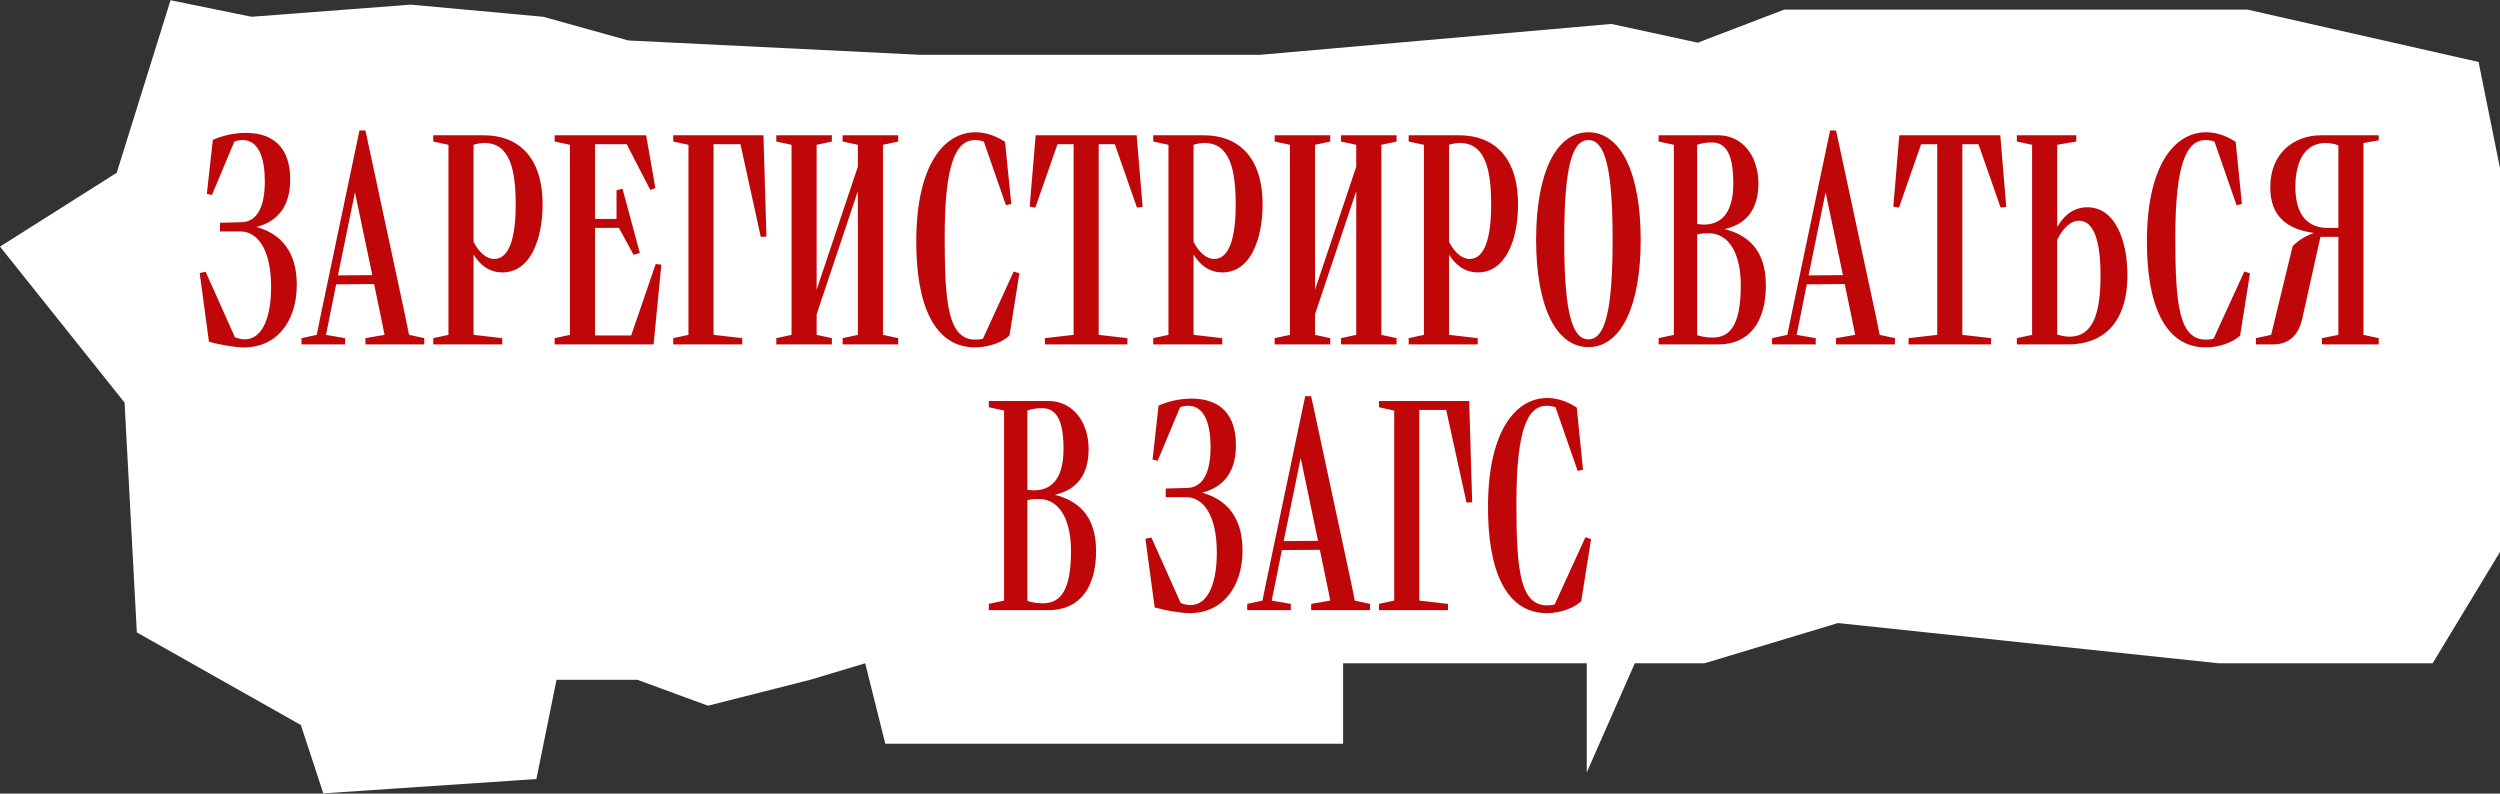
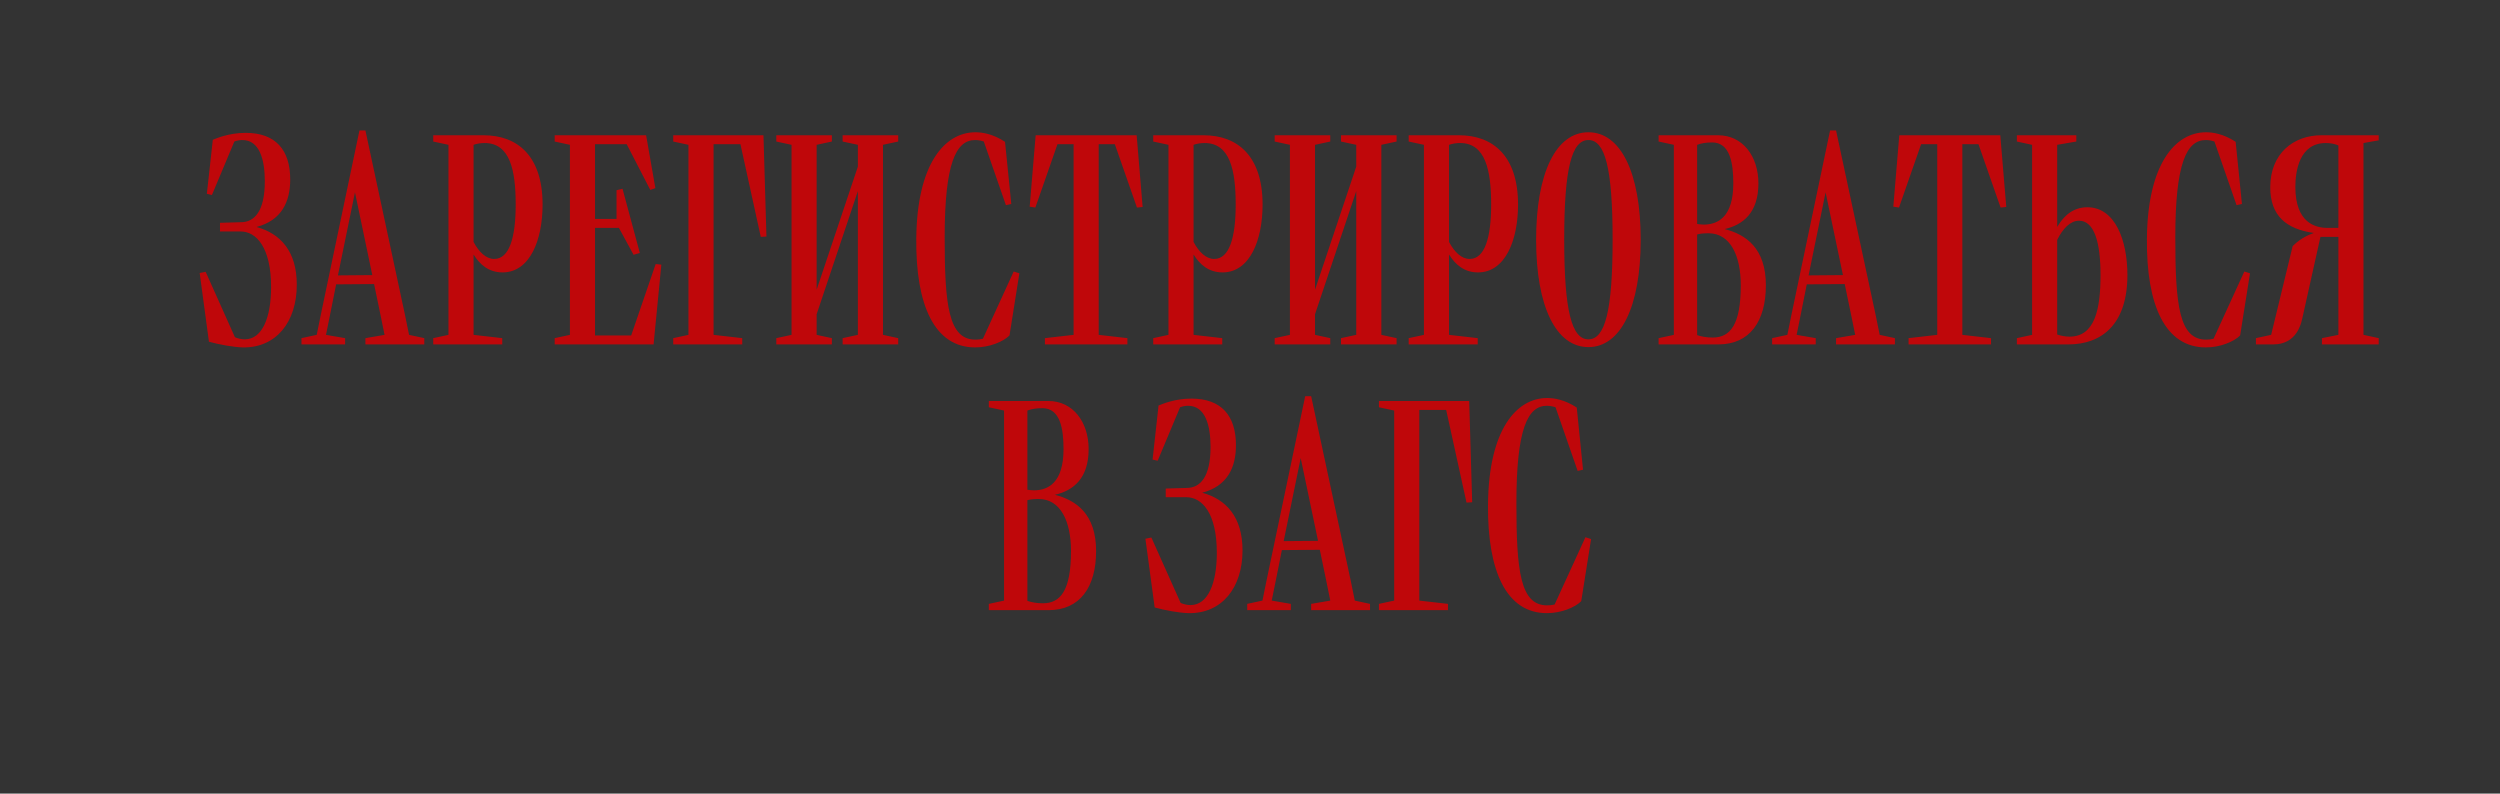
<svg xmlns="http://www.w3.org/2000/svg" width="6228" height="1977" viewBox="0 0 6228 1977" fill="none">
  <rect x="0" y="0" width="6228" height="1977" fill="#333333" stroke="none" />
-   <path d="M290.809 430.362L424.829 0.603L626.508 41.794L1023.36 11.587L1353.21 41.794L1565.29 100.834L2291.99 136.533H2893.13H3139.05L4014.08 59.643L4229.42 106.326L4444.76 23.944H5598.89L6174.65 154.382L6228 419.378V997.424V1375.01L6060.15 1652.36H5526.67L4578.78 1552.13L4246.33 1652.36H4072.63L3952.92 1924.22V1652.36H3709.61H3345.93V1852.82H2672.58H2205.47L2155.37 1652.36L2018.1 1693.55L1763.72 1758.08L1588.07 1693.55H1386.39L1336.29 1940.7L805.418 1976.4L749.468 1806.14L340.904 1575.47L310.327 1002.92L0 614.348L290.809 430.362Z" fill="white" />
  <path d="M604.62 865.453C581.544 864.708 547.303 858.753 520.505 851.309L497.429 680.102L512.317 677.125L585.266 840.144C592.71 843.121 600.898 845.354 609.83 845.354C653.749 845.354 675.336 790.27 675.336 715.088C675.336 616.83 638.861 576.634 599.409 576.634H548.047V555.047L600.154 553.558C633.651 553.558 659.704 526.76 659.704 451.578C659.704 398.727 647.049 348.854 603.875 348.854C596.432 348.854 589.732 350.343 583.777 352.576L527.949 485.82L515.294 482.842L530.182 348.109L532.415 347.365C538.37 345.132 569.634 330.989 612.064 330.989C686.501 330.989 722.976 373.418 722.976 447.112C722.976 502.94 701.389 549.092 638.861 565.468C699.156 581.844 739.352 626.507 739.352 709.133C739.352 802.18 687.99 866.941 604.62 865.453ZM552.513 816.324L556.98 820.79L552.513 816.324ZM910.338 858.009V842.377L957.979 834.189L948.302 786.548L931.925 707.644L837.389 708.389L821.757 786.548L812.08 834.189L859.721 842.377V858.009H751.041V842.377L789.005 834.189L798.682 786.548L895.451 325.034H910.338L1009.34 786.548L1019.02 834.189L1056.98 842.377V858.009H910.338ZM841.856 686.057L927.459 685.313L884.285 479.12L841.856 686.057ZM1079.24 858.009V842.377L1117.2 834.189V360.764L1079.24 352.576V336.944H1204.29C1289.15 336.944 1351.68 388.306 1351.68 509.64C1351.68 597.476 1320.42 678.614 1251.93 678.614C1217.69 678.614 1195.36 659.26 1179.73 633.951V834.189L1251.19 842.377V858.009H1079.24ZM1284.69 509.64C1284.69 424.036 1270.54 356.298 1207.27 356.298C1197.59 356.298 1188.66 357.786 1179.73 360.764V602.687C1193.13 627.996 1210.99 645.117 1231.09 645.117C1269.05 645.117 1284.69 591.521 1284.69 509.64ZM1381.81 858.009V842.377L1419.78 834.189V360.764L1381.81 352.576V336.944H1609.59L1632.67 468.699L1620.02 473.165L1561.21 359.275H1482.31V545.37H1535.9V473.909L1550.79 470.188L1593.96 630.229L1578.33 634.695L1541.86 567.701H1482.31V835.677H1572.38L1633.41 657.771L1647.56 659.26L1628.2 858.009H1381.81ZM1677.12 858.009V842.377L1715.09 834.189V360.764L1677.12 352.576V336.944H1901.93L1909.37 589.288L1895.23 590.033L1844.61 359.275H1777.62V834.189L1849.08 842.377V858.009H1677.12ZM2099.16 858.009V842.377L2137.12 834.189V476.143L2034.4 782.827V834.189L2072.36 842.377V858.009H1933.91V842.377L1971.87 834.189V360.764L1933.91 352.576V336.944H2072.36V352.576L2034.4 360.764V721.788L2137.12 415.104V360.764L2099.16 352.576V336.944H2237.61V352.576L2199.65 360.764V834.189L2237.61 842.377V858.009H2099.16ZM2429.27 865.453C2328.04 865.453 2281.14 760.495 2282.63 595.243C2284.12 408.404 2353.35 329.5 2430.02 329.5C2446.39 329.5 2473.19 333.222 2503.71 353.32L2519.34 508.151L2505.94 511.128L2450.86 352.576C2444.16 350.343 2436.72 348.854 2429.27 348.854C2381.63 348.854 2353.35 406.171 2353.35 591.521C2353.35 760.495 2363.02 846.099 2430.02 846.099C2436.72 846.099 2443.42 845.354 2448.63 843.866L2525.3 676.38L2539.44 680.847L2514.88 835.677C2499.24 851.309 2465 865.453 2429.27 865.453ZM2603.11 858.009V842.377L2674.57 834.189V359.275H2634.37L2579.29 517.083L2565.14 514.85L2580.03 336.944H2831.63L2846.52 515.595L2832.38 517.083L2777.29 359.275H2737.1V834.189L2808.56 842.377V858.009H2603.11ZM2872.9 858.009V842.377L2910.86 834.189V360.764L2872.9 352.576V336.944H2997.95C3082.81 336.944 3145.34 388.306 3145.34 509.64C3145.34 597.476 3114.08 678.614 3045.59 678.614C3011.35 678.614 2989.02 659.26 2973.39 633.951V834.189L3044.85 842.377V858.009H2872.9ZM3078.35 509.64C3078.35 424.036 3064.2 356.298 3000.93 356.298C2991.25 356.298 2982.32 357.786 2973.39 360.764V602.687C2986.79 627.996 3004.65 645.117 3024.75 645.117C3062.71 645.117 3078.35 591.521 3078.35 509.64ZM3340.73 858.009V842.377L3378.69 834.189V476.143L3275.97 782.827V834.189L3313.93 842.377V858.009H3175.48V842.377L3213.44 834.189V360.764L3175.48 352.576V336.944H3313.93V352.576L3275.97 360.764V721.788L3378.69 415.104V360.764L3340.73 352.576V336.944H3479.18V352.576L3441.22 360.764V834.189L3479.18 842.377V858.009H3340.73ZM3509.31 858.009V842.377L3547.28 834.189V360.764L3509.31 352.576V336.944H3634.37C3719.23 336.944 3781.76 388.306 3781.76 509.64C3781.76 597.476 3750.49 678.614 3682.01 678.614C3647.77 678.614 3625.44 659.26 3609.8 633.951V834.189L3681.26 842.377V858.009H3509.31ZM3714.76 509.64C3714.76 424.036 3700.62 356.298 3637.35 356.298C3627.67 356.298 3618.74 357.786 3609.8 360.764V602.687C3623.2 627.996 3641.07 645.117 3661.17 645.117C3699.13 645.117 3714.76 591.521 3714.76 509.64ZM3957.04 864.708C3876.65 864.708 3826.78 764.217 3826.78 597.476C3826.78 429.991 3876.65 329.5 3957.04 329.5C4037.44 329.5 4087.31 429.991 4087.31 597.476C4087.31 764.217 4037.44 864.708 3957.04 864.708ZM3957.04 845.354C3998.73 845.354 4017.34 773.894 4017.34 596.732C4017.34 419.57 3998.73 348.854 3957.04 348.854C3915.36 348.854 3896.75 419.57 3896.75 596.732C3896.75 773.894 3915.36 845.354 3957.04 845.354ZM4131.92 858.009V842.377L4169.88 834.189V360.764L4131.92 352.576V336.944H4280.05C4341.83 336.944 4380.54 389.795 4380.54 456.789C4380.54 530.482 4341.83 560.257 4296.42 570.679C4349.27 584.077 4399.15 618.319 4399.15 710.622C4399.15 800.692 4358.95 858.009 4280.79 858.009H4131.92ZM4227.94 834.933C4239.11 838.655 4251.76 840.888 4266.65 840.888C4310.57 840.888 4336.62 808.88 4336.62 710.622C4336.62 636.928 4310.57 581.1 4256.23 581.1C4245.06 581.1 4236.13 581.844 4227.94 584.077V834.933ZM4227.94 558.024C4233.9 558.769 4239.11 559.513 4244.32 559.513C4279.3 559.513 4318.01 540.904 4318.01 456.789C4318.01 406.171 4309.82 354.809 4265.16 354.809C4250.27 354.809 4237.62 357.042 4227.94 360.764V558.024ZM4573.99 858.009V842.377L4621.63 834.189L4611.95 786.548L4595.58 707.644L4501.04 708.389L4485.41 786.548L4475.73 834.189L4523.37 842.377V858.009H4414.69V842.377L4452.66 834.189L4462.33 786.548L4559.1 325.034H4573.99L4672.99 786.548L4682.67 834.189L4720.63 842.377V858.009H4573.99ZM4505.51 686.057L4591.11 685.313L4547.94 479.12L4505.51 686.057ZM4754.59 858.009V842.377L4826.05 834.189V359.275H4785.86L4730.77 517.083L4716.63 514.85L4731.52 336.944H4983.12L4998.01 515.595L4983.86 517.083L4928.78 359.275H4888.58V834.189L4960.04 842.377V858.009H4754.59ZM5024.38 858.009V842.377L5062.35 834.189V360.764L5024.38 352.576V336.944H5172.52V352.576L5124.88 360.764V565.468C5140.51 538.67 5163.58 516.339 5200.06 516.339C5268.54 516.339 5299.8 597.476 5299.8 685.313C5299.8 806.647 5237.28 858.009 5152.42 858.009H5024.38ZM5232.81 685.313C5232.81 603.431 5217.18 549.836 5179.22 549.836C5157.63 549.836 5139.02 569.19 5124.88 597.476V833.444C5134.55 836.422 5144.97 838.655 5155.4 838.655C5218.67 838.655 5232.81 770.916 5232.81 685.313ZM5495.04 865.453C5393.8 865.453 5346.9 760.495 5348.39 595.243C5349.88 408.404 5419.11 329.5 5495.78 329.5C5512.16 329.5 5538.95 333.222 5569.47 353.32L5585.11 508.151L5571.71 511.128L5516.62 352.576C5509.92 350.343 5502.48 348.854 5495.04 348.854C5447.4 348.854 5419.11 406.171 5419.11 591.521C5419.11 760.495 5428.79 846.099 5495.78 846.099C5502.48 846.099 5509.18 845.354 5514.39 843.866L5591.06 676.38L5605.2 680.847L5580.64 835.677C5565.01 851.309 5530.77 865.453 5495.04 865.453ZM5887.89 834.189L5925.86 842.377V858.009H5784.42V842.377L5825.37 834.189V590.033H5780.7L5735.3 793.992C5724.13 845.354 5691.38 858.009 5663.09 858.009H5619.92V842.377L5657.88 834.189L5711.48 613.108C5727.11 597.476 5744.97 587.055 5764.33 580.356C5695.1 570.679 5655.65 537.182 5655.65 466.466C5655.65 382.351 5713.71 336.944 5782.94 336.944H5825.37H5925.86V349.598L5887.89 356.298V834.189ZM5718.18 465.721C5718.18 555.047 5768.05 567.701 5797.82 567.701H5825.37V362.253C5816.43 358.531 5806.01 356.298 5794.1 356.298C5727.11 356.298 5718.18 428.502 5718.18 465.721ZM2463.37 1520.01V1504.38L2501.34 1496.19V1022.76L2463.37 1014.58V998.944H2611.51C2673.29 998.944 2712 1051.79 2712 1118.79C2712 1192.48 2673.29 1222.26 2627.88 1232.68C2680.73 1246.08 2730.61 1280.32 2730.61 1372.62C2730.61 1462.69 2690.41 1520.01 2612.25 1520.01H2463.37ZM2559.4 1496.93C2570.56 1500.65 2583.22 1502.89 2598.11 1502.89C2642.02 1502.89 2668.08 1470.88 2668.08 1372.62C2668.08 1298.93 2642.02 1243.1 2587.68 1243.1C2576.52 1243.1 2567.59 1243.84 2559.4 1246.08V1496.93ZM2559.4 1220.02C2565.35 1220.77 2570.56 1221.51 2575.77 1221.51C2610.76 1221.51 2649.47 1202.9 2649.47 1118.79C2649.47 1068.17 2641.28 1016.81 2596.62 1016.81C2581.73 1016.81 2569.08 1019.04 2559.4 1022.76V1220.02ZM2960.64 1527.45C2937.56 1526.71 2903.32 1520.75 2876.52 1513.31L2853.45 1342.1L2868.33 1339.12L2941.28 1502.14C2948.73 1505.12 2956.91 1507.35 2965.85 1507.35C3009.76 1507.35 3031.35 1452.27 3031.35 1377.09C3031.35 1278.83 2994.88 1238.63 2955.43 1238.63H2904.06V1217.05L2956.17 1215.56C2989.67 1215.56 3015.72 1188.76 3015.72 1113.58C3015.72 1060.73 3003.07 1010.85 2959.89 1010.85C2952.45 1010.85 2945.75 1012.34 2939.79 1014.58L2883.96 1147.82L2871.31 1144.84L2886.2 1010.11L2888.43 1009.37C2894.39 1007.13 2925.65 992.989 2968.08 992.989C3042.52 992.989 3078.99 1035.42 3078.99 1109.11C3078.99 1164.94 3057.41 1211.09 2994.88 1227.47C3055.17 1243.84 3095.37 1288.51 3095.37 1371.13C3095.37 1464.18 3044.01 1528.94 2960.64 1527.45ZM2908.53 1478.32L2913 1482.79L2908.53 1478.32ZM3266.35 1520.01V1504.38L3313.99 1496.19L3304.32 1448.55L3287.94 1369.64L3193.41 1370.39L3177.77 1448.55L3168.1 1496.19L3215.74 1504.38V1520.01H3107.06V1504.38L3145.02 1496.19L3154.7 1448.55L3251.47 987.034H3266.35L3365.36 1448.55L3375.03 1496.19L3413 1504.38V1520.01H3266.35ZM3197.87 1348.06L3283.48 1347.31L3240.3 1141.12L3197.87 1348.06ZM3435.25 1520.01V1504.38L3473.22 1496.19V1022.76L3435.25 1014.58V998.944H3660.06L3667.5 1251.29L3653.36 1252.03L3602.74 1021.28H3535.74V1496.19L3607.2 1504.38V1520.01H3435.25ZM3853.56 1527.45C3752.33 1527.45 3705.43 1422.5 3706.92 1257.24C3708.41 1070.4 3777.64 991.5 3854.31 991.5C3870.69 991.5 3897.48 995.222 3928 1015.32L3943.63 1170.15L3930.24 1173.13L3875.15 1014.58C3868.45 1012.34 3861.01 1010.85 3853.56 1010.85C3805.92 1010.85 3777.64 1068.17 3777.64 1253.52C3777.64 1422.5 3787.31 1508.1 3854.31 1508.1C3861.01 1508.1 3867.71 1507.35 3872.92 1505.87L3949.59 1338.38L3963.73 1342.85L3939.17 1497.68C3923.54 1513.31 3889.29 1527.45 3853.56 1527.45Z" fill="#BF070A" />
</svg>